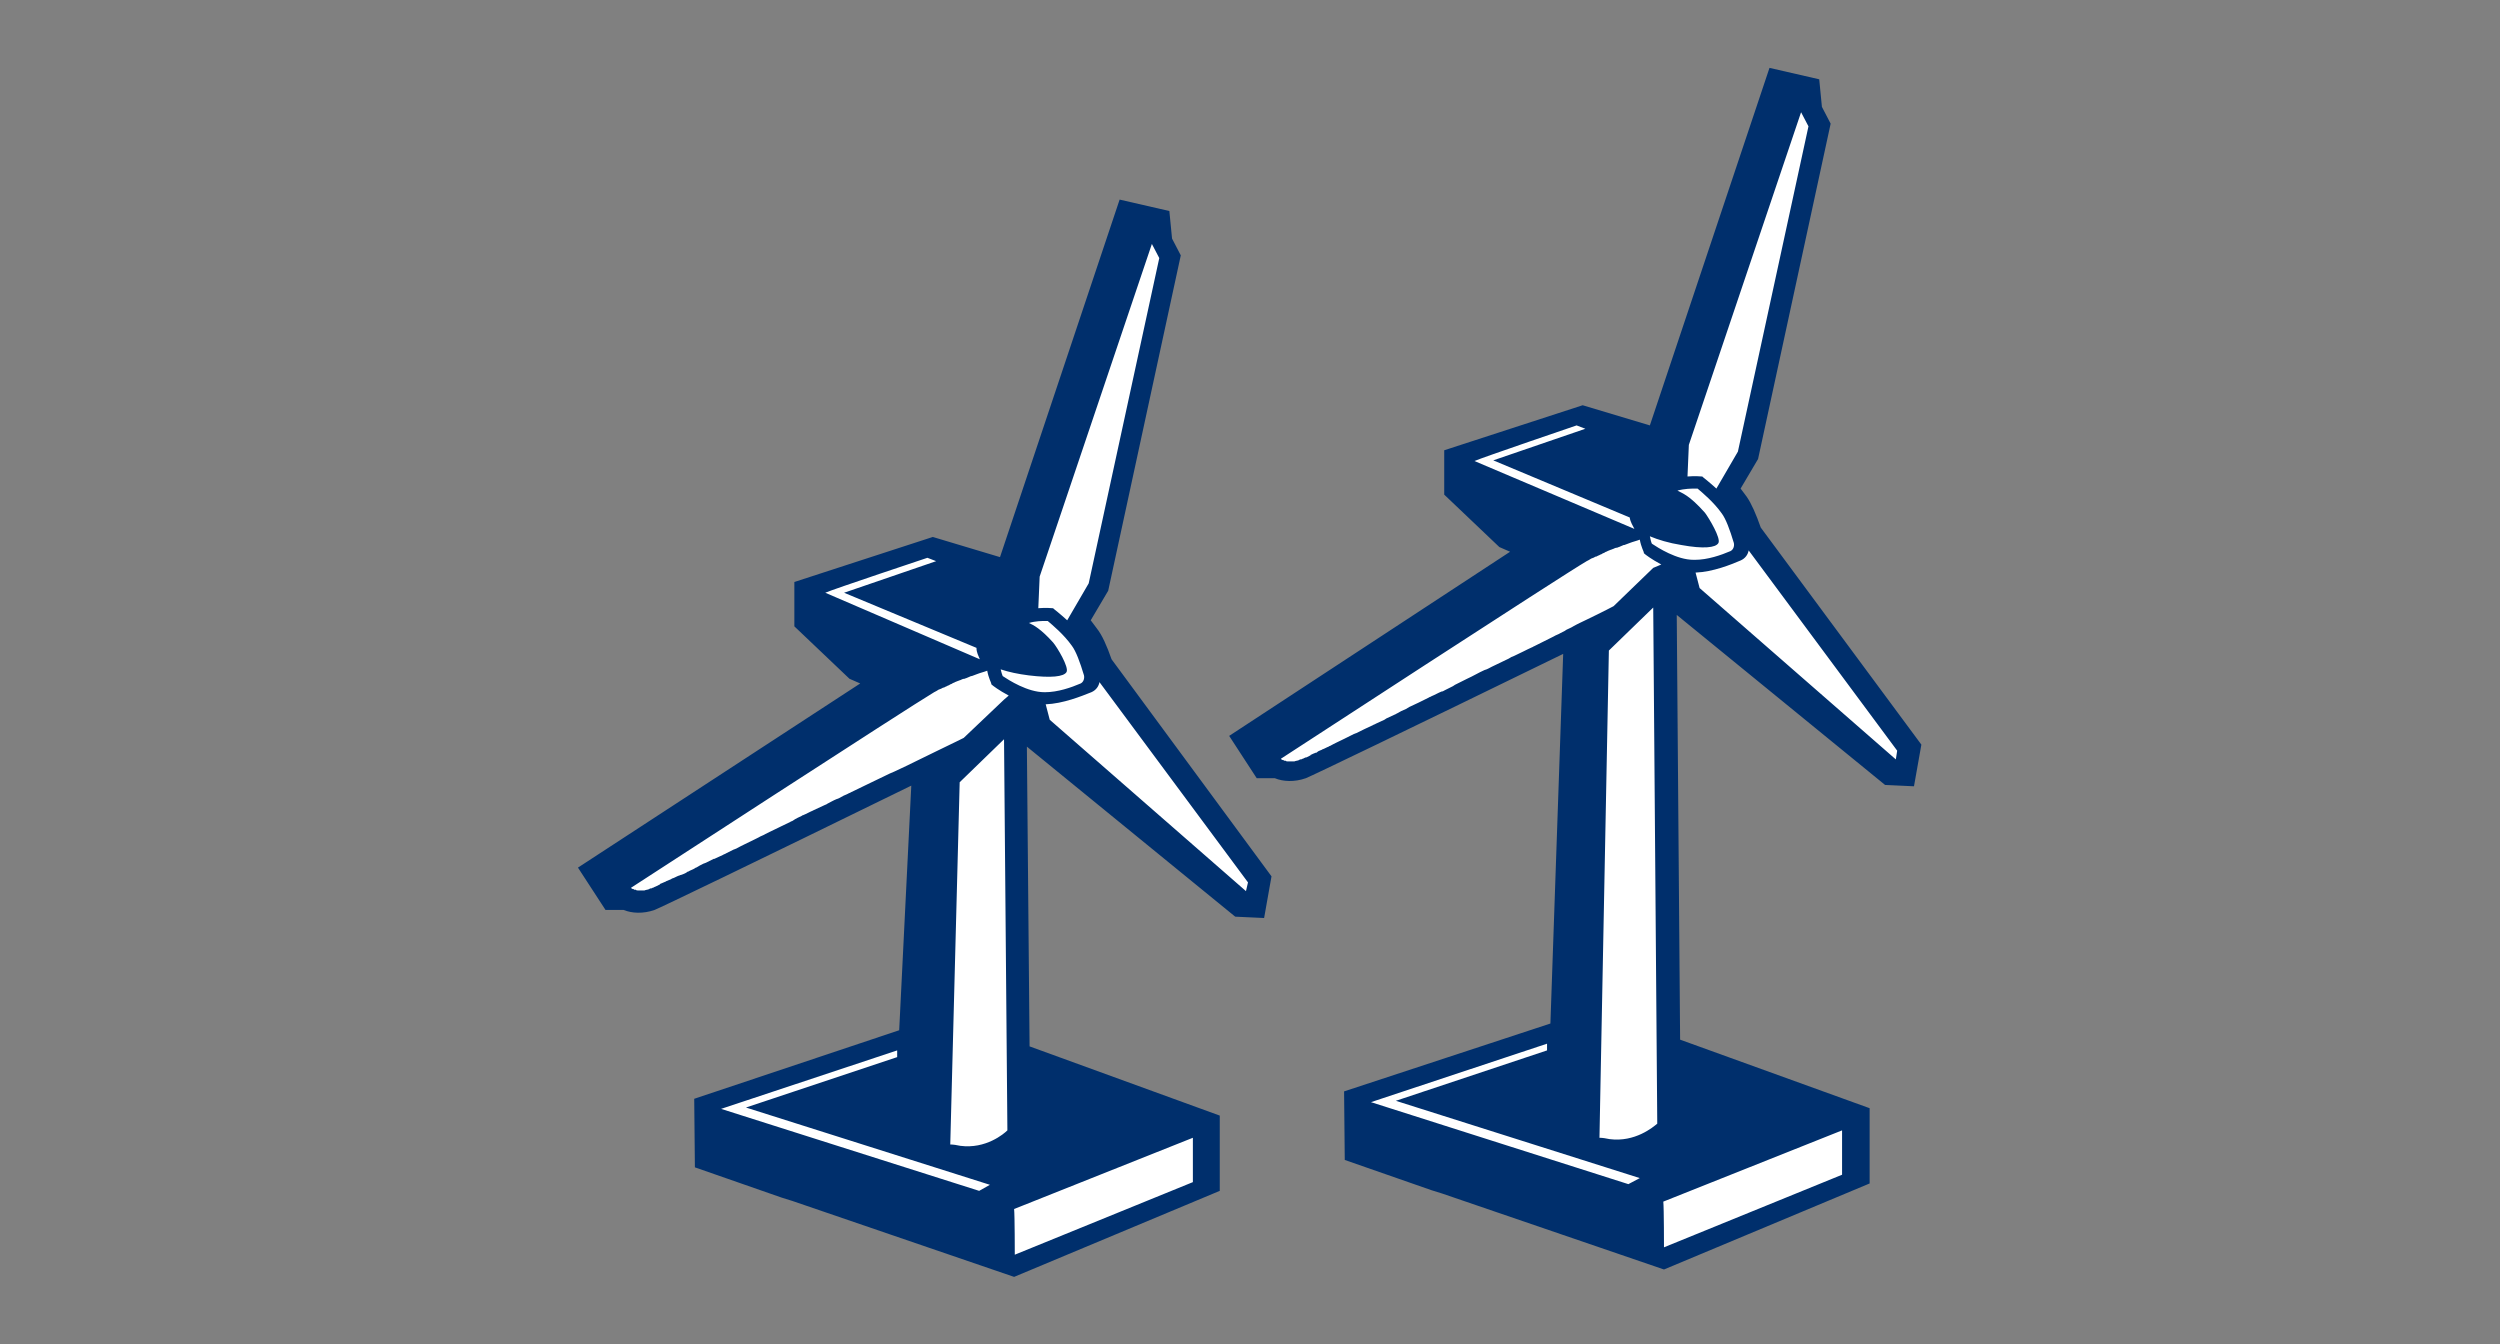
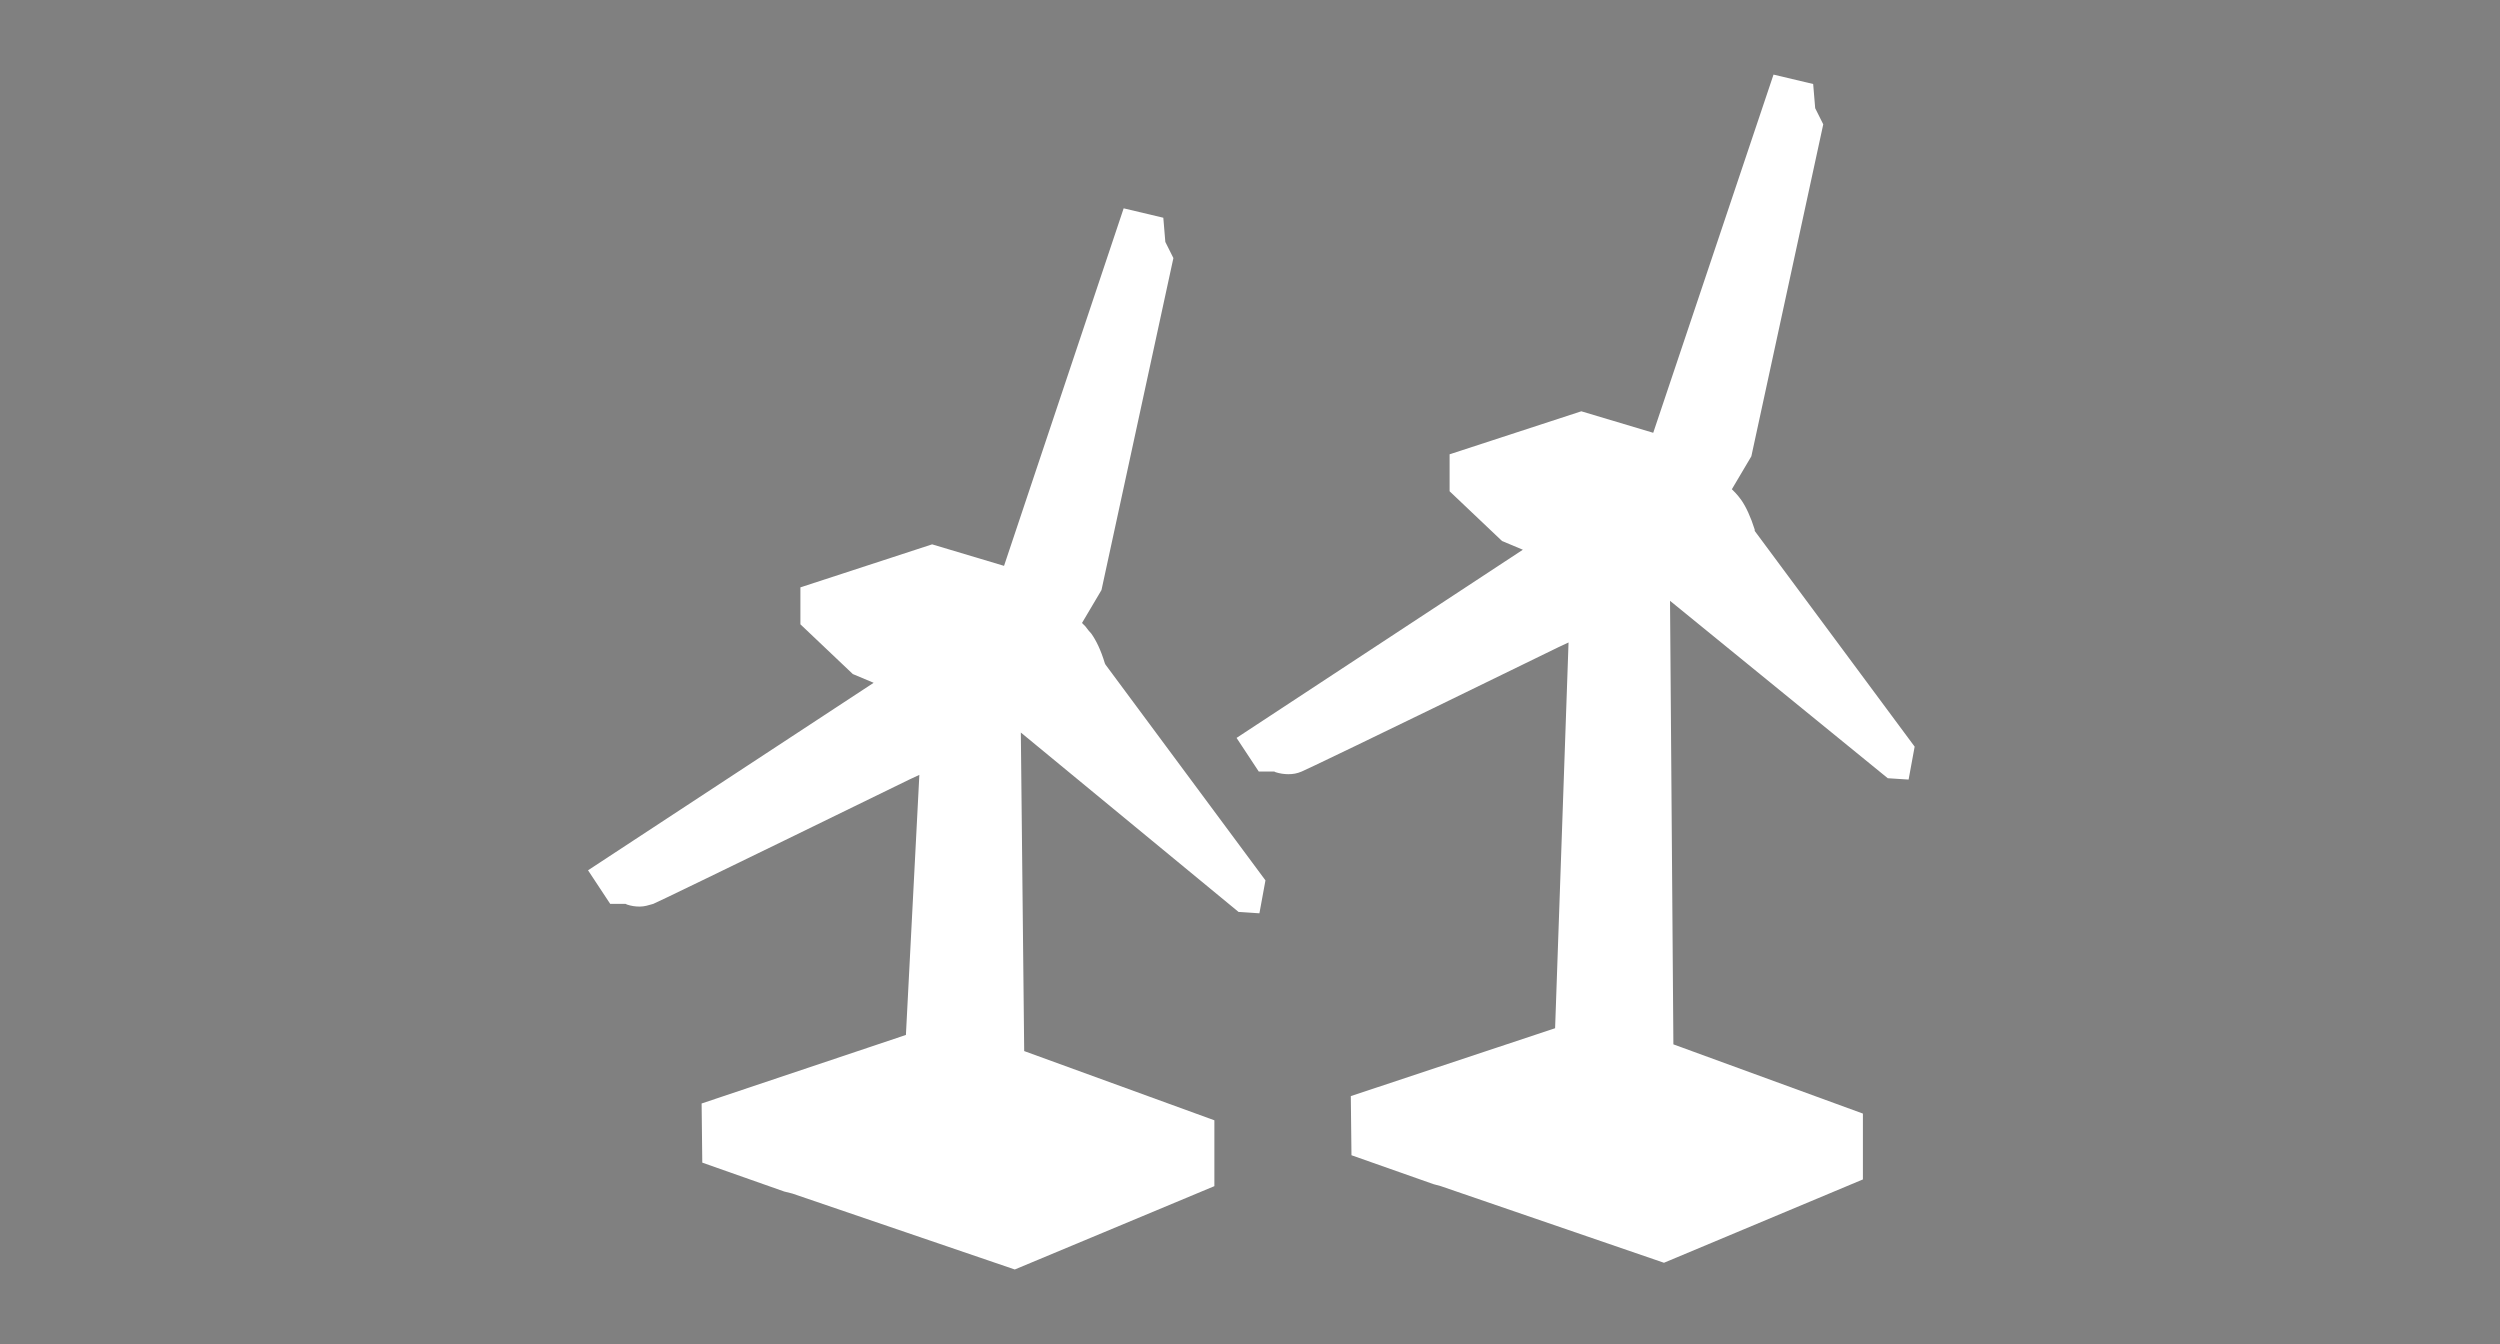
<svg xmlns="http://www.w3.org/2000/svg" version="1.1" id="BLUE" x="0px" y="0px" width="372" height="200" viewBox="0 0 372 200" style="enable-background:new 0 0 372 200;" xml:space="preserve">
  <rect x="0" y="0" width="372" height="200" fill="#808080" stroke="none" />
  <style type="text/css">
	.st0{fill:#FFFFFF;}
	.st1{fill:#002F6C;}
	.st2{fill:none;}
</style>
  <g>
    <path class="st0" d="M117.9,177.6L117.9,177.6l-1.2-0.3l-12.2-4.3l-0.1-8.8l30.4-10.2l2-38.7l-1.5,0.7   c-30.3,14.8-37.4,18.2-38.1,18.5c-0.7,0.2-1.3,0.4-2,0.4c-0.7,0-1.3-0.1-1.9-0.3l-0.2-0.1l-2.3,0l-3.3-5l42.5-27.9l-3.1-1.3   l-7.8-7.4v-5.5l19.6-6.4l10.7,3.2l17.8-53.2l5.9,1.4l0.3,3.6l1.2,2.4l-10.7,49.4l-2.9,4.9l0.5,0.5c0.3,0.4,0.6,0.8,0.9,1.1   c0.7,1,1.4,2.4,2,4.4l0.1,0.2l23.8,32.1l-0.9,4.9l-3.1-0.2L151.9,109l0.5,47.4l28.3,10.3l0,9.8L151,188.9L117.9,177.6z    M247.6,187.9l29.6-12.4l0-9.8L249,155.4l-0.5-66l32.4,26.4l3.1,0.2l0.9-4.9l-23.8-32.1l0-0.2c-0.6-1.9-1.3-3.4-2-4.4   c-0.3-0.4-0.6-0.8-0.9-1.1l-0.5-0.5l2.9-4.9l10.7-49.4l-1.2-2.4l-0.3-3.6l-5.9-1.4L246,64.4l-10.7-3.2l-19.6,6.4v5.5l7.8,7.4   l3.1,1.3L184,109.8l3.3,5l2.3,0l0.2,0.1c0.6,0.2,1.3,0.3,1.9,0.3c0.7,0,1.3-0.1,2-0.4c0.7-0.3,7.9-3.7,38.2-18.5l1.5-0.7l-2,57.4   L201,163.1l0.1,8.8l12.2,4.3l1.1,0.3l0,0L247.6,187.9z" />
-     <path class="st1" d="M165.4,98.1c-0.7-2-1.4-3.6-2.2-4.6c-0.3-0.4-0.6-0.8-0.9-1.2l2.6-4.4L175.7,38l-1.3-2.5l-0.4-4.1l-7.4-1.7   l-17.8,53.2l-10-3l-20.6,6.7v6.6l8.2,7.8l1.6,0.7L86,129.1l4.1,6.3l2.7,0c1.2,0.5,2.9,0.6,4.6,0c1-0.4,13.9-6.6,38.2-18.5   l-1.8,36.4l-30.5,10.2l0.1,10.2l12.9,4.5l1.6,0.5l0,0l33,11.3l30.6-12.8l0-11.2l-28.3-10.3l-0.4-44.6l31,25.3l4.3,0.2l1.1-6.2   L165.4,98.1z M154.7,85.8l16.7-49.5l1.1,2.1l-10.5,48.4l-3.2,5.5c-1.1-1-2-1.7-2-1.7l-0.1-0.1l-0.1,0c-0.1,0-0.9-0.1-2.1,0   L154.7,85.8z M122.8,88.2l-0.1,0C122.7,88.2,122.7,88.2,122.8,88.2l-0.1,0L122.8,88.2C123.9,87.7,138,83,138,83l1.3,0.5l-13.7,4.7   l19.7,8.2c0,0.7,0.3,1.2,0.5,1.7L122.8,88.2z M145.7,177.2L107.3,165l0,0l0,0l26.2-8.7l0,1l-22.5,7.5l36.3,11.5L145.7,177.2z    M142.9,170.5c-0.5-0.1-1-0.2-1.5-0.2l1.4-53.9l6.6-6.4l0.5,58.2C149.4,168.7,146.7,171,142.9,170.5z M149.4,104.1l-6,5.7   c0,0-1.6,0.8-4.1,2c-1.7,0.8-3.8,1.9-6.2,3c-0.2,0.1-0.5,0.2-0.7,0.3c-1.8,0.9-3.8,1.8-5.8,2.8c-0.1,0.1-0.3,0.1-0.4,0.2   c-0.5,0.2-0.9,0.4-1.4,0.7c-0.1,0-0.2,0.1-0.3,0.1c-0.5,0.2-1,0.5-1.4,0.7c-0.1,0.1-0.2,0.1-0.4,0.2c-0.4,0.2-0.9,0.4-1.3,0.6   c-0.1,0.1-0.3,0.1-0.4,0.2c-0.5,0.2-1,0.5-1.5,0.7c-0.1,0-0.2,0.1-0.2,0.1c-0.4,0.2-0.9,0.4-1.3,0.7c-0.1,0.1-0.3,0.1-0.4,0.2   c-1,0.5-2.1,1-3.1,1.5c-0.2,0.1-0.4,0.2-0.6,0.3c-0.3,0.2-0.7,0.3-1,0.5c-0.2,0.1-0.4,0.2-0.6,0.3c-1,0.5-1.9,0.9-2.8,1.4   c-0.1,0-0.2,0.1-0.3,0.1c-0.4,0.2-0.8,0.4-1.2,0.6c-0.1,0.1-0.3,0.1-0.4,0.2c-0.4,0.2-0.9,0.4-1.3,0.6c0,0-0.1,0-0.1,0   c-0.4,0.2-0.8,0.4-1.2,0.6c-0.1,0-0.2,0.1-0.3,0.1c-0.4,0.2-0.8,0.4-1.1,0.6c-0.1,0-0.2,0.1-0.2,0.1c-0.3,0.2-0.7,0.3-1,0.5   c-0.1,0-0.1,0-0.2,0.1c-0.3,0.2-0.6,0.3-0.9,0.4c-0.1,0-0.2,0.1-0.3,0.1c-0.3,0.1-0.6,0.3-0.9,0.4c-0.1,0-0.1,0-0.2,0.1   c-0.2,0.1-0.5,0.2-0.7,0.3c-0.1,0-0.1,0.1-0.2,0.1c-0.2,0.1-0.5,0.2-0.7,0.3c0,0-0.1,0-0.1,0.1c-0.2,0.1-0.4,0.2-0.6,0.3   c0,0,0,0,0,0c-0.2,0.1-0.3,0.1-0.4,0.2c0,0-0.1,0-0.1,0c-0.1,0.1-0.2,0.1-0.3,0.1c0,0,0,0,0,0c-0.1,0-0.2,0.1-0.2,0.1   c-0.2,0.1-0.5,0.1-0.7,0.2c-0.1,0-0.1,0-0.2,0c-0.1,0-0.3,0-0.4,0c-0.1,0-0.3,0-0.4,0c0,0,0,0,0,0c-0.1,0-0.2,0-0.3-0.1   c0,0-0.1,0-0.1,0c-0.1,0-0.2,0-0.2-0.1c0,0,0,0-0.1,0c-0.1,0-0.2-0.1-0.2-0.1c0,0,0,0,0,0c0,0-0.1,0-0.1-0.1c0,0,0,0,0,0   c0,0,0,0,0,0S135.6,105,139,103c0.2-0.1,0.4-0.2,0.7-0.4c0.1,0,0.2-0.1,0.3-0.1c0.2-0.1,0.3-0.2,0.5-0.2c0.1-0.1,0.2-0.1,0.4-0.2   c0.1-0.1,0.3-0.1,0.4-0.2c0.1-0.1,0.3-0.1,0.4-0.2c0.1-0.1,0.3-0.1,0.4-0.2c0.2-0.1,0.3-0.1,0.5-0.2c0.1,0,0.2-0.1,0.3-0.1   c0.2-0.1,0.4-0.2,0.6-0.2c0.1,0,0.2-0.1,0.3-0.1c0.2-0.1,0.5-0.2,0.7-0.3c0,0,0.1,0,0.1,0c0.3-0.1,0.5-0.2,0.8-0.3   c0.5-0.2,1-0.3,1.5-0.5c0.2,1.1,0.6,1.8,0.6,1.9l0,0.1l0.1,0.1c0.1,0.1,1,0.8,2.5,1.6L149.4,104.1z M177.5,169.3l0,6.6L151,186.7   c0,0,0-5.8-0.1-6.8L177.5,169.3z M155.4,103c-2.5,0-5.3-1.8-6.2-2.4c-0.1-0.2-0.2-0.6-0.3-1c1.2,0.4,2.6,0.7,4.2,0.9   c3.3,0.4,5.2,0.2,5.6-0.5c0.4-0.7-1.4-3.7-2-4.4c-1.8-2-2.9-2.6-3.6-2.9c1-0.3,2-0.3,2.5-0.3c0.1,0,0.2,0,0.3,0   c0.7,0.6,2.4,2,3.6,3.7c0.6,0.8,1.2,2.4,1.8,4.4c0.1,0.5-0.1,1-0.5,1.2c-1.4,0.6-3.4,1.3-5.3,1.3L155.4,103z M185.4,132.6   l-29.2-25.5l-0.6-2.3c0,0,0,0,0,0c2.6-0.1,5.3-1.2,6.8-1.8c0.7-0.3,1.1-0.9,1.2-1.5l22.1,29.8L185.4,132.6z M262,78.5   c-0.7-2-1.4-3.6-2.1-4.6c-0.3-0.4-0.6-0.8-0.9-1.2l2.6-4.4l10.8-49.9l-1.3-2.5l-0.4-4.1l-7.4-1.7l-17.8,53.2l-10-3l-20.6,6.7v6.6   l8.2,7.8l1.6,0.7l-41.8,27.4l4.1,6.3l2.7,0c1.2,0.5,2.9,0.6,4.6,0c1-0.4,13.9-6.6,38.3-18.5l-1.9,55L200,162.4l0.1,10.2l12.9,4.5   l1.6,0.5l0,0l33,11.3l30.6-12.8l0-11.2L250,154.7l-0.5-63.2l31,25.3l4.3,0.2l1.1-6.2L262,78.5z M251.3,66.2l16.7-49.5l1.1,2.1   l-10.5,48.4l-3.2,5.5c-1.1-1-2-1.7-2-1.7l-0.1-0.1l-0.1,0c-0.1,0-0.9-0.1-2.1,0L251.3,66.2z M219.4,68.6l-0.1,0   C219.3,68.6,219.3,68.6,219.4,68.6l-0.1,0L219.4,68.6c1.1-0.5,15.2-5.3,15.2-5.3l1.3,0.5l-13.7,4.7l20.3,8.5   c0.1,0.7,0.5,1.3,0.7,1.7L219.4,68.6z M242.3,176.2L204,164l0,0l0,0l26.2-8.7l0,1l-22.5,7.5l36.3,11.5L242.3,176.2z M239.5,169.5   c-0.5-0.1-1-0.2-1.5-0.2l1.4-72.5l6.6-6.4l0.6,76.8C246,167.7,243.3,170,239.5,169.5z M246,84.5l-5.9,5.7c0,0-1.5,0.8-4,2v0   c-0.6,0.3-1.3,0.6-2,1c-0.3,0.2-0.6,0.3-1,0.5c-0.1,0.1-0.2,0.1-0.3,0.2c-0.2,0.1-0.4,0.2-0.6,0.3c-0.3,0.2-0.7,0.3-1,0.5   c-0.2,0.1-0.4,0.2-0.6,0.3c-0.8,0.4-1.6,0.8-2.4,1.2c-0.1,0-0.1,0.1-0.2,0.1c-0.9,0.4-1.8,0.9-2.7,1.3c-0.3,0.1-0.5,0.2-0.8,0.4   c-0.8,0.4-1.7,0.8-2.5,1.2c-0.4,0.2-0.7,0.4-1.1,0.5c-0.9,0.4-1.7,0.9-2.6,1.3c-0.2,0.1-0.4,0.2-0.6,0.3c-0.4,0.2-0.8,0.4-1.2,0.6   c-0.1,0.1-0.2,0.1-0.3,0.2c-0.4,0.2-0.8,0.4-1.2,0.6c-0.2,0.1-0.3,0.2-0.5,0.2c-0.5,0.2-1,0.5-1.5,0.7c-0.1,0.1-0.3,0.1-0.4,0.2   c-1,0.5-2,1-2.9,1.4c-0.2,0.1-0.3,0.2-0.5,0.3c-0.5,0.2-0.9,0.4-1.4,0.7c-0.1,0-0.1,0.1-0.2,0.1c-0.4,0.2-0.9,0.4-1.3,0.6   c-0.1,0.1-0.2,0.1-0.3,0.2c-0.4,0.2-0.9,0.4-1.3,0.6c-0.1,0.1-0.3,0.1-0.4,0.2c-0.9,0.4-1.7,0.8-2.5,1.2c-0.1,0-0.2,0.1-0.3,0.1   c-0.4,0.2-0.8,0.4-1.2,0.6c-0.1,0-0.1,0.1-0.2,0.1c-0.8,0.4-1.5,0.7-2.2,1.1c-0.1,0-0.2,0.1-0.2,0.1c-0.3,0.1-0.6,0.3-0.9,0.4   c-0.1,0-0.1,0.1-0.2,0.1c-0.3,0.1-0.5,0.2-0.7,0.4c0,0-0.1,0-0.1,0c-0.3,0.1-0.5,0.2-0.7,0.3c0,0-0.1,0-0.1,0.1   c-0.2,0.1-0.4,0.2-0.6,0.3c0,0,0,0-0.1,0c-0.2,0.1-0.3,0.1-0.4,0.2c0,0,0,0-0.1,0c-0.1,0.1-0.2,0.1-0.3,0.1c0,0,0,0,0,0   c-0.1,0-0.2,0.1-0.2,0.1c-0.2,0.1-0.5,0.1-0.7,0.2c-0.1,0-0.1,0-0.2,0c-0.1,0-0.3,0-0.4,0c-0.1,0-0.3,0-0.4,0c0,0,0,0,0,0   c-0.1,0-0.2,0-0.3-0.1c0,0-0.1,0-0.1,0c-0.1,0-0.2,0-0.2-0.1c0,0,0,0-0.1,0c-0.1,0-0.2-0.1-0.2-0.1c0,0,0,0,0,0c0,0-0.1,0-0.1-0.1   c0,0,0,0,0,0c0,0,0,0,0,0s42.2-27.5,45.5-29.4c0.2-0.1,0.4-0.2,0.7-0.4c0.1,0,0.2-0.1,0.3-0.1c0.2-0.1,0.3-0.2,0.5-0.2   c0.1-0.1,0.2-0.1,0.4-0.2c0.1-0.1,0.3-0.1,0.4-0.2c0.1-0.1,0.3-0.1,0.4-0.2c0.1-0.1,0.3-0.1,0.4-0.2c0.2-0.1,0.3-0.1,0.5-0.2   c0.1,0,0.2-0.1,0.3-0.1c0.2-0.1,0.4-0.2,0.6-0.2c0.1,0,0.2-0.1,0.3-0.1c0.2-0.1,0.5-0.2,0.7-0.3c0,0,0.1,0,0.1,0   c0.3-0.1,0.5-0.2,0.8-0.3l0,0c0.5-0.2,1-0.3,1.5-0.5c0.2,1.1,0.6,1.8,0.6,1.9l0,0.1l0.1,0.1c0.1,0.1,1,0.8,2.5,1.6L246,84.5z    M274.1,168.2l0,6.6l-26.5,10.8c0,0,0-5.8-0.1-6.8L274.1,168.2z M252,83.3c-2.5,0-5.3-1.8-6.2-2.4c-0.1-0.2-0.2-0.6-0.3-1.1   c1.2,0.5,2.8,1,4.7,1.3c3.3,0.6,5.1,0.4,5.5-0.3c0.4-0.7-1.4-3.7-2-4.5c-2.4-2.7-3.4-2.9-4.1-3.3c1.1-0.3,2.1-0.3,2.7-0.3   c0.1,0,0.2,0,0.3,0c0.7,0.6,2.4,2,3.6,3.7c0.6,0.8,1.2,2.4,1.8,4.4c0.1,0.5-0.1,1-0.5,1.2c-1.4,0.6-3.4,1.3-5.3,1.3L252,83.3z    M282.1,113l-29.2-25.5l-0.6-2.3c0,0,0,0,0,0c2.6-0.1,5.3-1.2,6.7-1.8c0.7-0.3,1.1-0.9,1.2-1.5l22.1,29.8L282.1,113z" />
  </g>
  <rect x="0" y="0" class="st2" width="372" height="200" />
</svg>